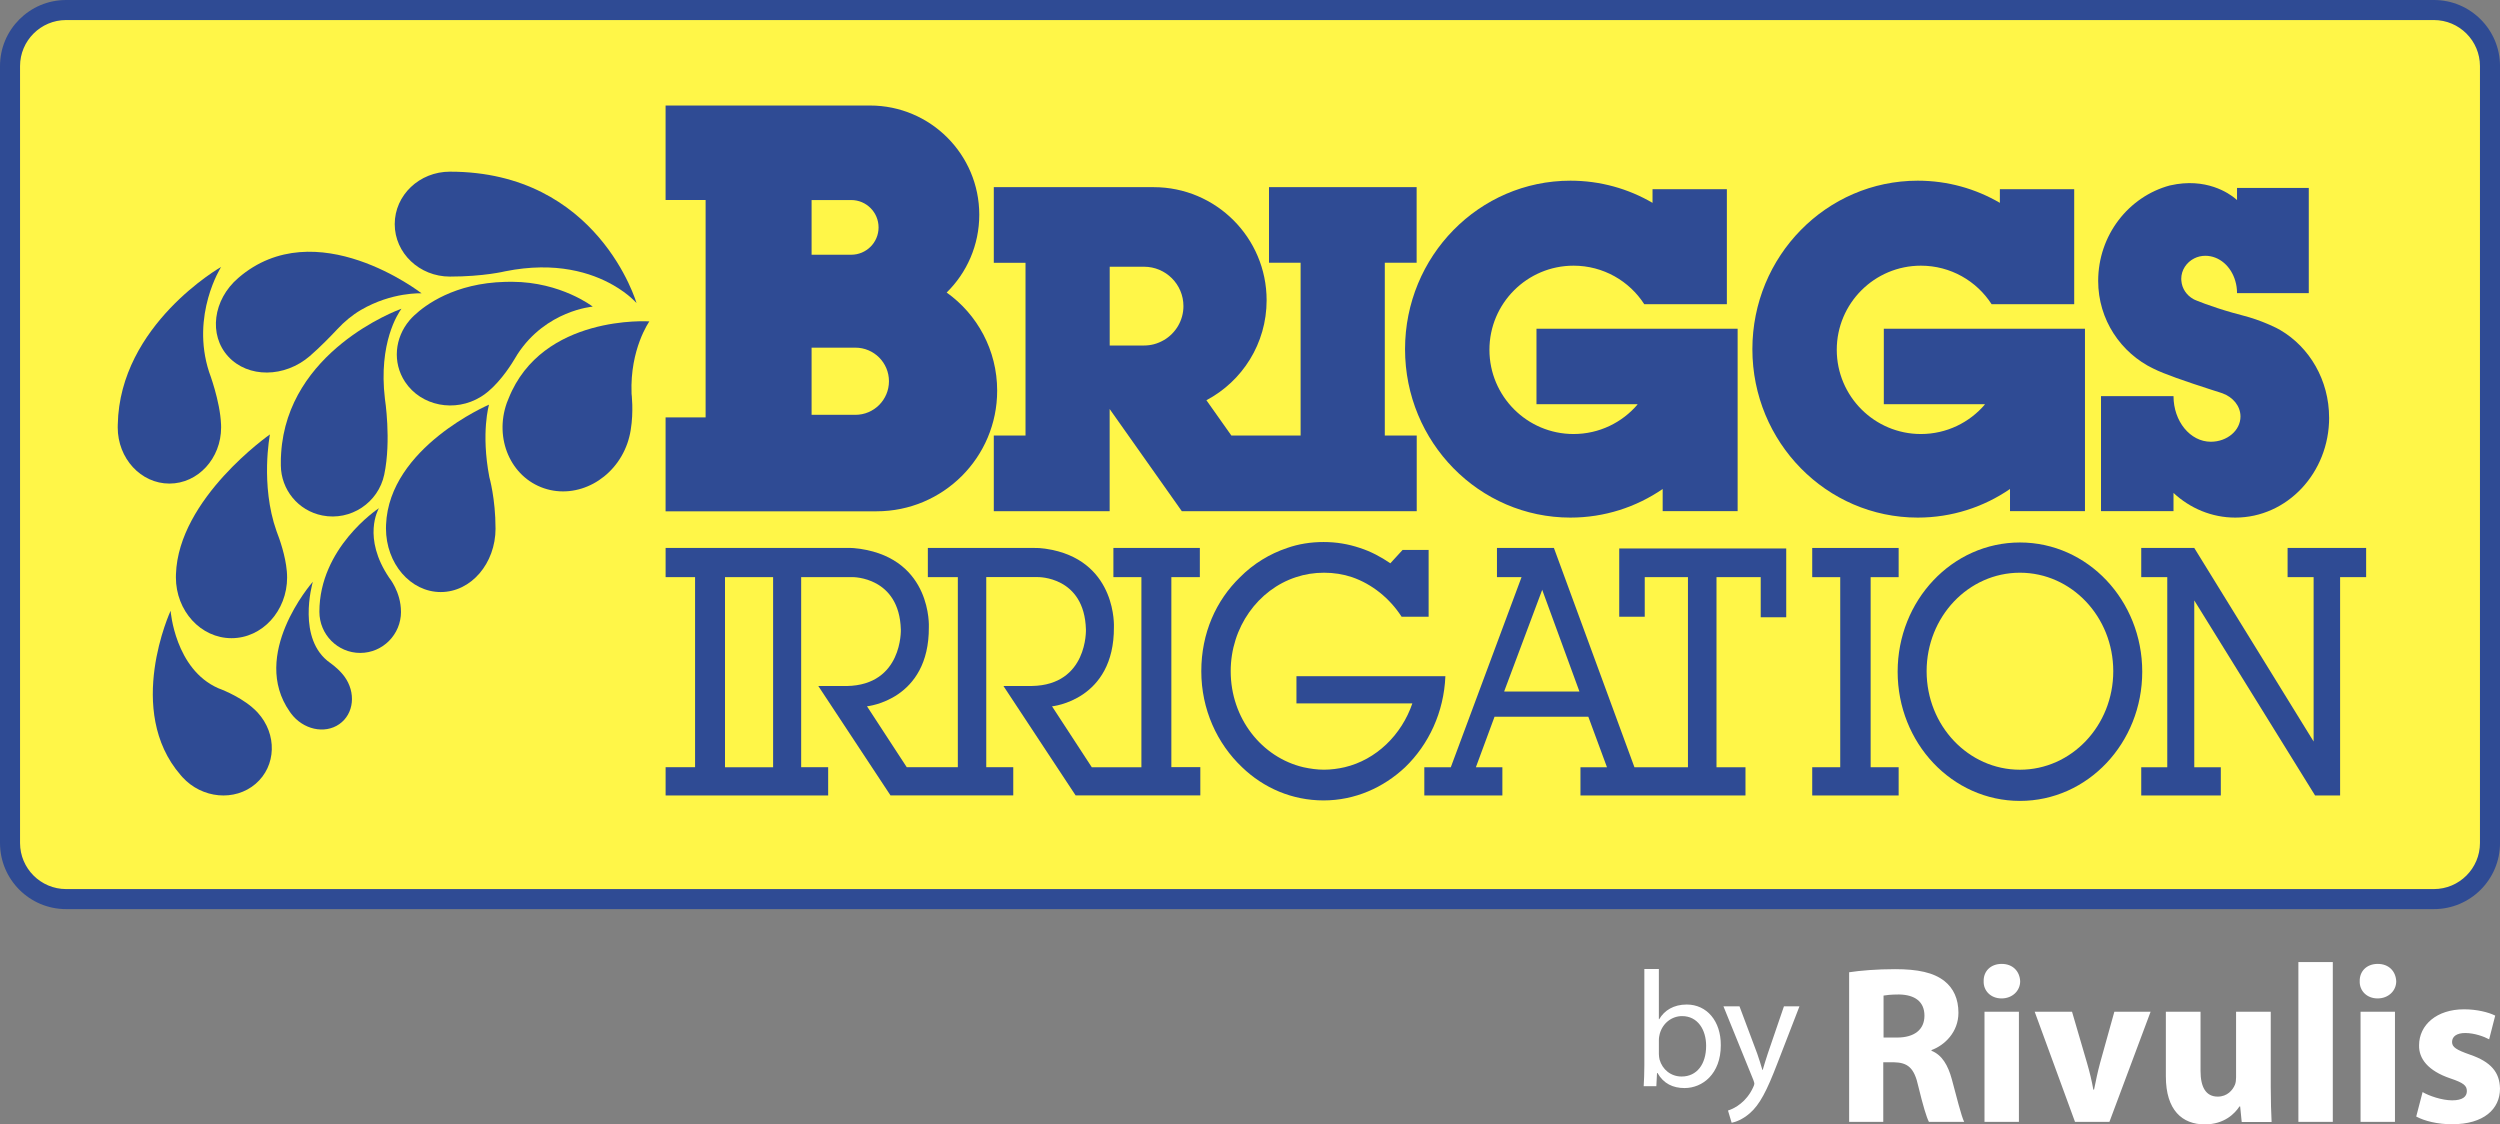
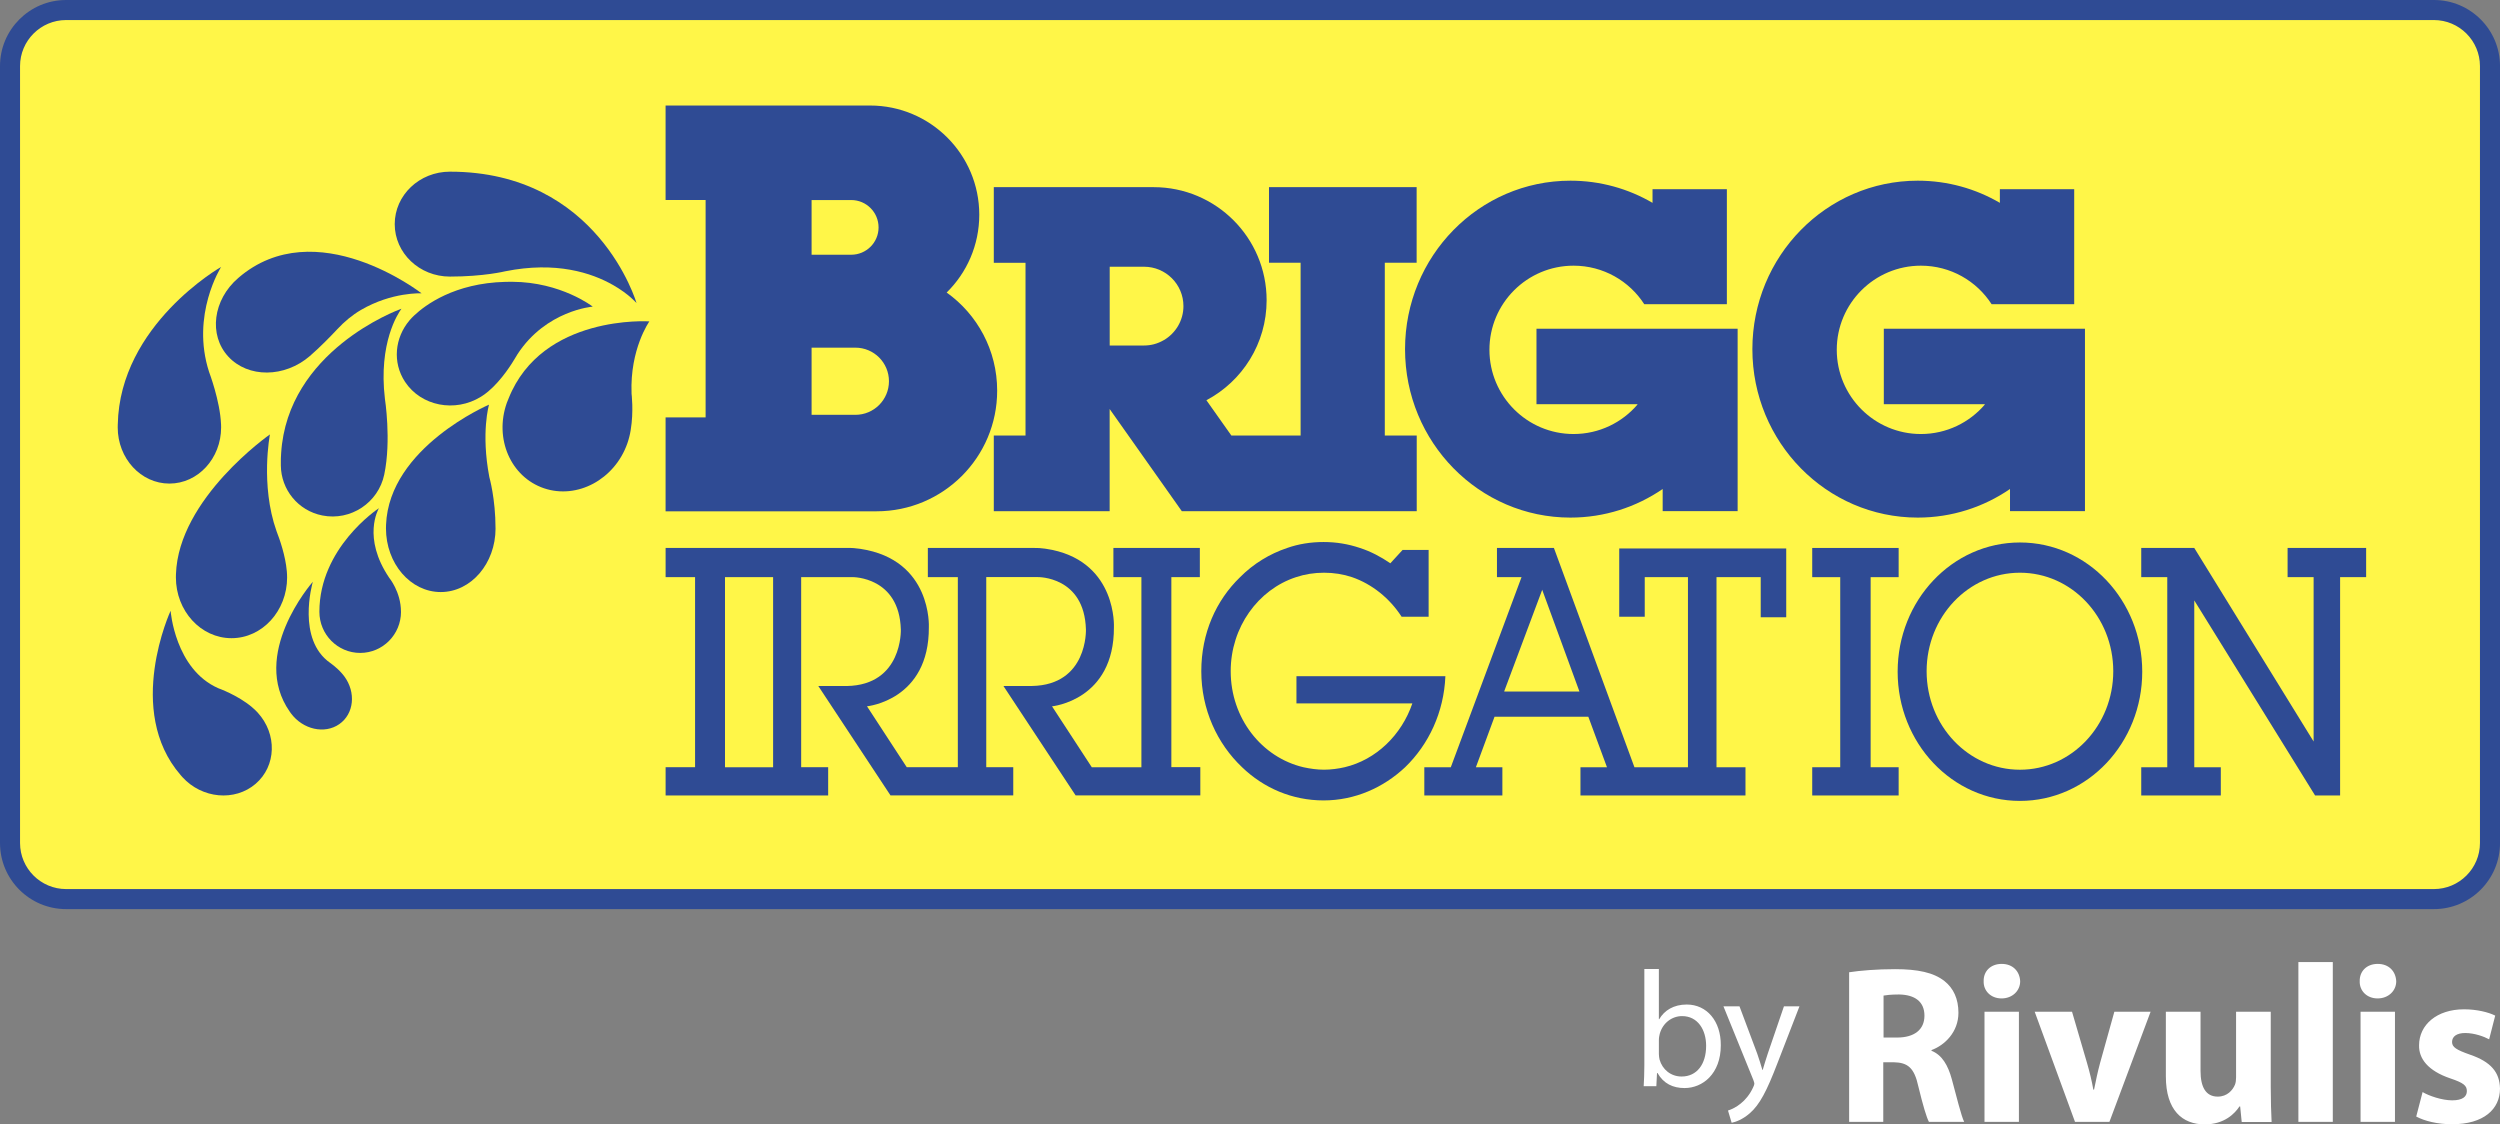
<svg xmlns="http://www.w3.org/2000/svg" xmlns:ns1="http://sodipodi.sourceforge.net/DTD/sodipodi-0.dtd" xmlns:ns2="http://www.inkscape.org/namespaces/inkscape" id="Briggs_Irrigation_by_Rivulis" data-name="Briggs Irrigation by Rivulis" viewBox="0 0 873.07 392.67" version="1.1" ns1:docname="briggs-irrigation-logo-rivulis.svg" ns2:version="1.4.2 (f4327f4, 2025-05-13)">
  <rect x="0" y="0" width="873.07" height="392.67" fill="#808080" stroke="none" />
  <ns1:namedview id="namedview1" pagecolor="#ffffff" bordercolor="#000000" borderopacity="0.25" ns2:showpageshadow="2" ns2:pageopacity="0.0" ns2:pagecheckerboard="0" ns2:deskcolor="#d1d1d1" ns2:zoom="1.9685741" ns2:cx="436.35646" ns2:cy="318.25066" ns2:window-width="1920" ns2:window-height="991" ns2:window-x="2391" ns2:window-y="-9" ns2:window-maximized="1" ns2:current-layer="Briggs_Irrigation_by_Rivulis" />
  <defs id="defs1">
    <style id="style1">
      .cls-1 {
        fill: #fff648;
      }

      .cls-1, .cls-2, .cls-3 {
        stroke-width: 0px;
      }

      .cls-2 {
        fill: #2f4b94;
      }

      .cls-3 {
        fill: #616363;
      }
    </style>
  </defs>
  <g id="by_Rivulis" data-name="by Rivulis" style="fill:#ffffff;fill-opacity:1">
    <path id="Rivulis" class="cls-3" fill="#FFFFFF" d="m843.82,389.93c2.91,1.57,7.44,2.69,12.51,2.69,11.08,0,16.74-5.29,16.74-12.45-.1-5.68-3.15-9.36-10.49-11.86-4.73-1.67-6.25-2.6-6.25-4.41,0-1.96,1.67-3.14,4.58-3.14,3.3,0,6.65,1.27,8.37,2.2l2.12-8.28c-2.36-1.18-6.4-2.2-10.88-2.2-9.55,0-15.71,5.44-15.71,12.59-.1,4.56,3,8.87,10.98,11.56,4.48,1.52,5.71,2.45,5.71,4.41s-1.53,3.23-5.12,3.23-8.13-1.57-10.34-2.89l-2.22,8.53Zm-13.44-53.31c-3.89,0-6.4,2.6-6.3,6.08-.1,3.28,2.46,5.98,6.25,5.98s6.5-2.69,6.5-5.98c-.15-3.48-2.56-6.08-6.45-6.08Zm6.01,55.17v-38.46h-12.02v38.46h12.02Zm-33.73,0h12.02v-55.81h-12.02v55.81Zm-9.65-38.46h-12.11v22.88c0,.93-.1,1.91-.39,2.6-.79,1.91-2.71,4.16-6.01,4.16-4.19,0-6.01-3.38-6.01-8.97v-20.68h-12.11v22.59c0,11.86,5.76,16.76,13.59,16.76,6.94,0,10.59-3.92,12.11-6.27h.25l.54,5.44h10.44c-.15-3.23-.3-7.3-.3-12.35v-26.17Zm-82.44,0l14.08,38.46h12.02l14.38-38.46h-12.66l-4.97,17.84c-.89,3.28-1.48,6.22-2.12,9.36h-.25c-.54-3.09-1.28-6.12-2.22-9.36l-5.22-17.84h-13.05Zm-11.52-16.71c-3.89,0-6.4,2.6-6.3,6.08-.1,3.28,2.46,5.98,6.25,5.98s6.5-2.69,6.5-5.98c-.15-3.48-2.56-6.08-6.45-6.08Zm6.01,55.17v-38.46h-12.02v38.46h12.02Zm-47.32-44.1c.89-.15,2.51-.39,5.47-.39,5.52.1,8.86,2.5,8.86,7.4s-3.55,7.64-9.55,7.64h-4.73v-14.65h-.05Zm-11.97,44.1h11.92v-20.82h3.64c4.88.1,7.19,1.86,8.62,8.48,1.58,6.52,2.86,10.83,3.69,12.35h12.31c-1.03-2.06-2.71-8.97-4.33-14.94-1.33-4.85-3.4-8.43-7.09-9.9v-.24c4.58-1.67,9.41-6.27,9.41-13.03,0-4.85-1.72-8.57-4.88-11.07-3.79-2.99-9.31-4.16-17.24-4.16-6.4,0-12.16.49-16.05,1.08v52.28Z" style="fill:#ffffff;fill-opacity:1" />
    <g id="by" style="fill:#ffffff;fill-opacity:1">
      <path id="y" class="cls-3" d="m607.48,351.44l6.18,16.49c.64,1.84,1.34,4.04,1.81,5.71h.12c.52-1.67,1.11-3.8,1.81-5.82l5.6-16.37h5.42l-7.7,19.89c-3.67,9.57-6.18,14.47-9.68,17.47-2.51,2.19-5.01,3.06-6.3,3.29l-1.28-4.27c1.28-.4,2.97-1.21,4.49-2.48,1.4-1.1,3.15-3.06,4.31-5.65.23-.52.41-.92.41-1.21s-.12-.69-.35-1.33l-10.44-25.71h5.6Z" style="fill:#ffffff;fill-opacity:1" />
      <path id="b" class="cls-3" d="m574.02,379.35c.12-1.9.23-4.73.23-7.21v-33.73h5.07v17.53h.12c1.81-3.11,5.07-5.13,9.62-5.13,7,0,11.95,5.77,11.89,14.24,0,9.97-6.36,14.93-12.65,14.93-4.08,0-7.35-1.56-9.45-5.25h-.18l-.23,4.61h-4.43Zm5.31-11.18c0,.63.12,1.27.23,1.84.99,3.52,3.97,5.94,7.7,5.94,5.36,0,8.57-4.32,8.57-10.72,0-5.59-2.92-10.38-8.4-10.38-3.5,0-6.76,2.36-7.81,6.23-.12.58-.29,1.27-.29,2.08v5.02Z" style="fill:#ffffff;fill-opacity:1" />
    </g>
  </g>
  <g id="Box_with_blue_stroke" data-name="Box with blue stroke">
    <rect class="cls-1" x="3.5" y="3.5" width="866.07" height="310.48" rx="19.6" ry="19.6" id="rect1" />
    <path class="cls-2" d="m849.97,7c8.88,0,16.1,7.22,16.1,16.1v271.29c0,8.88-7.22,16.1-16.1,16.1H23.1c-8.88,0-16.1-7.22-16.1-16.1V23.1c0-8.88,7.22-16.1,16.1-16.1h826.88m0-7H23.1C10.34,0,0,10.34,0,23.1v271.29c0,12.76,10.34,23.1,23.1,23.1h826.88c12.76,0,23.1-10.34,23.1-23.1V23.1c0-12.76-10.34-23.1-23.1-23.1h0Z" id="path1" />
  </g>
  <g id="Briggs_Irrigation" data-name="Briggs Irrigation">
    <g id="Water_Droplets" data-name="Water Droplets">
      <path id="Droplet_11" data-name="Droplet 11" class="cls-2" d="m87.97,246.94c.73.6,1.42,1.26,2.04,1.94,6.84,7.51,6.5,18.64-.75,24.86s-18.7,5.18-25.54-2.33c-.21-.23-.42-.47-.62-.71-19.62-22.59-3.52-57.4-3.52-57.4,0,0,1.51,20.42,16.68,27.06,0,0,6.73,2.37,11.71,6.58Z" />
      <path id="Droplet_10" data-name="Droplet 10" class="cls-2" d="m115.33,231.51s2.23,1.55,4.07,3.65c.29.32.57.66.82,1.01,4.19,5.66,3.41,13.14-1.73,16.72s-12.7,1.88-16.89-3.78c-.13-.18-.27-.36-.39-.55-13.96-19.86,7.36-44.61,8.04-45.39-.24.86-5.65,20.17,6.07,28.34Z" />
      <path id="Droplet_9" data-name="Droplet 9" class="cls-2" d="m140.04,213.65c0,7.94-6.38,14.37-14.25,14.37s-14.25-6.43-14.25-14.37c0-22.27,20.17-35.76,20.8-36.18-.22.37-5.89,10.24,3.56,24.28,0,0,4.13,4.95,4.13,11.9Z" />
      <path id="Droplet_8" data-name="Droplet 8" class="cls-2" d="m100.27,201.63c0,11.73-8.7,21.24-19.42,21.24s-19.42-9.51-19.42-21.24c0-.36.01-.73.02-1.09.86-26.54,32.82-48.83,32.82-48.83,0,0-3.43,17.61,2.3,33.78h0c1.17,3,3.13,8.65,3.59,13.97.03.28.05.55.06.82.01.15.02.3.02.44.01.31.02.61.02.91Z" />
      <path id="Droplet_7" data-name="Droplet 7" class="cls-2" d="m77.2,148.28c.01.33.02.65.02.98,0,10.84-8.08,19.62-18.06,19.62s-18.05-8.79-18.05-19.62c0-.34,0-.68.02-1.01.67-34.87,36.09-55.03,36.09-55.03,0,0-10.66,16.73-4.21,36.66,0,0,3.86,10.14,4.18,18.31v.08Z" />
      <path id="Droplet_6" data-name="Droplet 6" class="cls-2" d="m173.06,184.52c0,12.28-8.57,22.24-19.14,22.24s-19.13-9.96-19.13-22.24c0-.43.01-.86.03-1.28-.01-.01,0-.01,0-.01,1.08-27.04,35.96-41.91,35.96-41.91,0,0-2.87,9.7.11,25.3,0,0,2.16,7.51,2.16,17.9Z" />
      <path id="Droplet_5" data-name="Droplet 5" class="cls-2" d="m140.11,107.96c-1.03,1.41-8,11.75-5.69,31.29,0,0,2.28,14.5-.23,26.48-2.07,9.85-11.74,16.25-21.61,14.29-8.54-1.68-14.41-9.09-14.5-17.43v-.17c-.01-.31-.02-.98,0-1.74,0,0,0-1.04.1-2.35,2.21-35.71,40.37-49.92,41.98-50.5.01-.01.03-.01.04-.01l-.1.14Z" />
      <path id="Droplet_4" data-name="Droplet 4" class="cls-2" d="m147.23,102.44s-10.32-.54-21.17,5.8c-3.08,1.8-5.82,4.11-8.23,6.69-2.29,2.45-6.03,6.3-9.61,9.4-8.83,7.62-21.59,7.71-28.51.18-6.91-7.53-5.35-19.81,3.49-27.43,27.1-23.38,64.04,5.37,64.04,5.37Z" />
      <path id="Droplet_3" data-name="Droplet 3" class="cls-2" d="m220.55,137.4s.79,6.26-.28,12.68c-.01.13-.04.26-.06.39-.11.7-.26,1.4-.45,2.1-.07.3-.15.6-.24.89-.04.16-.08.3-.13.45-.1.34-.22.68-.33,1.01-4.45,12.54-17.47,19.53-29.08,15.6-11.62-3.94-17.43-17.3-12.98-29.84.19-.53.4-1.05.63-1.56,11.74-29.4,49.15-26.88,49.15-26.88,0,0-6.83,9.6-6.22,25.15Z" />
      <path id="Droplet_2" data-name="Droplet 2" class="cls-2" d="m206.99,107.08s-16.3,1.3-26.28,16.64c-.26.41-.51.82-.75,1.24-1.03,1.77-4.69,7.74-9.46,11.75,0,0-.01,0-.02.01-.4.33-.81.67-1.23.97-.21.15-.43.31-.65.44-.21.14-.42.28-.64.42-9.05,5.6-20.92,3.28-26.52-5.22-4.45-6.77-3.56-15.4,1.58-21.46,0,0,.04-.05.11-.13.22-.26.45-.51.68-.75.25-.26.51-.52.78-.77.04-.04.08-.08.13-.12,3.78-3.55,13.96-11.23,31.77-11.67h.01c.56-.02,2.4-.02,2.4-.02,17.04.07,28.09,8.66,28.09,8.66Z" />
      <path id="Droplet_1" data-name="Droplet 1" class="cls-2" d="m222.29,105.84s-2.65-3.12-8.07-6.23c-.05-.03-.11-.07-.18-.1-7.4-4.21-19.85-8.35-37.64-4.76,0,0-7.45,1.84-19.28,1.84-10.64,0-19.27-8.2-19.27-18.32s8.63-18.32,19.27-18.32c51.85,0,65.17,45.89,65.17,45.89Z" />
    </g>
    <g id="Irrigation">
      <polygon id="N" class="cls-2" points="747.78 277.8 775.57 277.8 775.57 267.94 766.3 267.94 766.3 209.68 808.49 277.8 817.23 277.8 817.23 201.56 826.32 201.56 826.32 191.36 798.89 191.36 798.89 201.56 807.98 201.56 807.98 258.96 766.3 191.36 747.78 191.36 747.78 201.56 756.87 201.56 756.87 267.94 747.78 267.94 747.78 277.8" />
      <path id="O" class="cls-2" d="m705.42,189.45c-23.66,0-42.71,20.23-42.71,45.13s19.04,45.12,42.71,45.12,42.71-20.23,42.71-45.12-19.04-45.13-42.71-45.13Zm0,79.36c-18,0-32.59-15.38-32.59-34.4s14.59-34.4,32.59-34.4,32.59,15.38,32.59,34.4-14.59,34.4-32.59,34.4Z" />
      <polygon id="I" class="cls-2" points="632.88 191.36 663.06 191.36 663.06 201.56 653.28 201.56 653.28 267.94 663.06 267.94 663.06 277.8 632.88 277.8 632.88 267.94 642.66 267.94 642.66 201.56 632.88 201.56 632.88 191.36" />
      <path id="AT" class="cls-2" d="m565.48,191.54v23.85h8.91v-13.83h15.09v66.38h-18.69l-28.12-76.58h-19.89v10.2h8.58l-24.7,66.38h-9.25v9.86h27.26v-9.86h-9.25l6.51-17.63h32.76l6.51,17.63h-9.26v9.86h57.63v-9.86h-10.12v-66.38h15.44v14.01h8.91v-24.03h-58.31,0Zm-40.14,49.95v-.16l13.21-35.27v-.16l13.03,35.6h-26.24Z" />
      <path id="G" class="cls-2" d="m504.77,236.14c-.51,12.62-5.83,23.85-14.06,31.8-7.55,7.09-17.49,11.59-28.47,11.59s-20.92-4.32-28.47-11.59c-8.75-8.29-14.24-20.23-14.24-33.53s5.15-24.72,13.55-32.85c4.63-4.67,10.29-8.13,16.46-10.2,3.94-1.39,8.23-2.07,12.69-2.07s8.58.69,12.69,2.07c3.77,1.21,7.37,3.12,10.63,5.36l4.28-4.67h9.09v23.34h-9.43c-4.12-6.4-10.29-11.41-17.32-13.83-3.09-1.04-6.35-1.55-9.78-1.55s-6.69.52-9.78,1.55c-13.21,4.32-22.81,17.45-22.81,32.85,0,16.42,10.8,30.08,25.38,33.53,2.4.52,4.81.86,7.2.86s4.97-.34,7.2-.86c10.98-2.59,19.89-11.23,23.66-22.3h-40.48v-9.5h51.98Z" />
      <path id="IRRI" class="cls-2" d="m409.07,267.94v-66.38h9.95v-10.2h-30.19v10.2h9.78v66.38h-17.33l-13.88-21.27s21.77-2.07,21.61-27.65c0,0,1.13-22.11-21.43-26.96-.76-.15-1.45-.28-2.05-.36h0c-.26-.05-.49-.08-.71-.11-.77-.09-1.37-.15-1.76-.18-.36-.02-.55-.02-.55-.02-.88-.04-1.55-.04-1.95-.04h-36.53v10.2h10.47v66.38h-17.84l-13.88-21.27s21.77-2.07,21.6-27.65c0,0,1.2-23.51-23.84-27.32-.34,0-.85-.16-1.37-.16-1.2-.18-2.4-.18-3.09-.18h-63.63v10.2h10.29v66.38h-10.29v9.86h56.77v-9.86h-9.43v-66.38h18s16.3-.16,16.81,18.32c0,0,.68,19.36-18.87,19.71h-9.95l25.21,38.2h42.87v-9.86h-9.43v-66.38h18s16.3-.34,16.81,18.32c0,0,.69,19.36-18.87,19.71h-9.94l25.2,38.2h43.56v-9.86h-10.13Zm-139.08,0h-16.8v-66.38h16.8v66.38Z" />
    </g>
    <g id="Briggs">
-       <path id="S" class="cls-2" d="m813.4,145.86c0,19.28-14.67,34.9-32.78,34.9-8.25,0-15.8-3.26-21.57-8.61v6.35h-25.32v-40.16h25.32c0,8.79,5.82,15.92,13.01,15.93h.01c5.73,0,10.37-3.95,10.37-8.81,0-3.63-2.58-6.75-6.28-8.1l-.83-.28-3.29-1.05c-.29-.08-.59-.19-.89-.29-3.08-1-7.25-2.36-11.03-3.72-3.29-1.18-6.27-2.36-8.03-3.26-1.17-.6-1.18-.61-.04-.01h-.01c-11.44-5.51-19.3-17.16-19.3-30.62,0-16.02,10.64-29.51,25.09-33.38.04,0,.05-.01.08-.01,12.51-2.84,20.51,2.78,22.7,4.59.14.12.26.21.34.29.07.07.14.14.21.19.05.05.07.07.07.07v-4.25h25.06v36.75h-25.06v-.08c0-1.47-.21-2.86-.6-4.17-1.47-5.13-5.6-8.8-10.48-8.8-1.39,0-2.71.33-3.86.91-2.68,1.35-4.54,4.04-4.54,7.18,0,.25.01.47.05.7.22,2.68,1.84,5.02,4.15,6.31.01.01.04.01.07.04.07.04.15.08.28.14.07.04.14.07.22.11.15.07.33.14.54.22.11.05.21.08.33.14.73.29,1.65.66,2.75,1.05,2.5.91,5.84,2.03,9.39,3.04,1.15.34,2.34.66,3.53.96,3.45.88,6.42,1.97,8.68,2.93.33.14.63.26.93.4.86.4,1.58.74,2.16,1,.21.12.4.22.57.3.63.33.98.54.98.54,10.13,5.93,17.01,17.42,17.01,30.59h-.01Z" />
      <path id="G-2" data-name="G" class="cls-2" d="m728.13,114.81v63.7h-26.18v-7.74c-9.2,6.31-20.29,9.99-32.21,9.99-31.9,0-57.76-26.34-57.76-58.82s25.85-58.84,57.76-58.84c10.44,0,20.22,2.81,28.67,7.74v-4.76h25.96v40.15h-28.85c-5.22-8.1-14.33-13.45-24.69-13.45-16.22,0-29.38,13.16-29.38,29.38s13.16,29.41,29.38,29.41c8.95,0,16.98-4.01,22.37-10.34l-.19-.08h-35.13v-26.34h70.26-.01Z" />
      <path id="G-3" data-name="G" class="cls-2" d="m606.83,114.81v63.7h-26.18v-7.74c-9.2,6.31-20.29,9.99-32.21,9.99-31.9,0-57.76-26.34-57.76-58.82s25.85-58.84,57.76-58.84c10.44,0,20.22,2.81,28.67,7.74v-4.76h25.96v40.15h-28.85c-5.22-8.1-14.33-13.45-24.69-13.45-16.22,0-29.38,13.16-29.38,29.38s13.16,29.41,29.38,29.41c8.95,0,16.98-4.01,22.37-10.34l-.19-.08h-35.13v-26.34h70.26-.01Z" />
      <path id="RI" class="cls-2" d="m483.61,152.1v-60.34h11.12v-26.41h-51.56v26.41h11.04v60.34h-24.18l-8.72-12.33c12.51-6.61,21.03-19.77,21.03-34.91,0-21.82-17.67-39.5-39.47-39.5h-55.81v26.41h11.08v60.34h-11.08v26.41h40.46v-35.68l22.67,32.09,2.53,3.59h82.04v-26.41h-11.16.01Zm-77.13-33.34c-1.09.63-2.27,1.14-3.53,1.47-1.09.28-2.24.43-3.42.43h-11.99v-27.51h11.99c7.59,0,13.76,6.15,13.76,13.75,0,5.06-2.74,9.47-6.81,11.87h0Z" />
      <path id="B" class="cls-2" d="m330.59,102.17c7.04-6.9,11.4-16.54,11.4-27.18,0-21.06-17.09-38.14-38.15-38.14h-71.4v33h13.98v75.92h-13.98v32.79h73.67c23.28,0,42.13-18.86,42.13-42.13,0-14.15-6.96-26.66-17.65-34.28h-.01Zm-47.16-32.31h13.83c5.27,0,9.56,4.27,9.56,9.56s-4.29,9.54-9.56,9.54h-13.83v-19.1Zm15.29,75.01h-15.29v-23.46h15.29c6.48,0,11.73,5.25,11.73,11.73s-5.25,11.73-11.73,11.73Z" />
    </g>
  </g>
</svg>